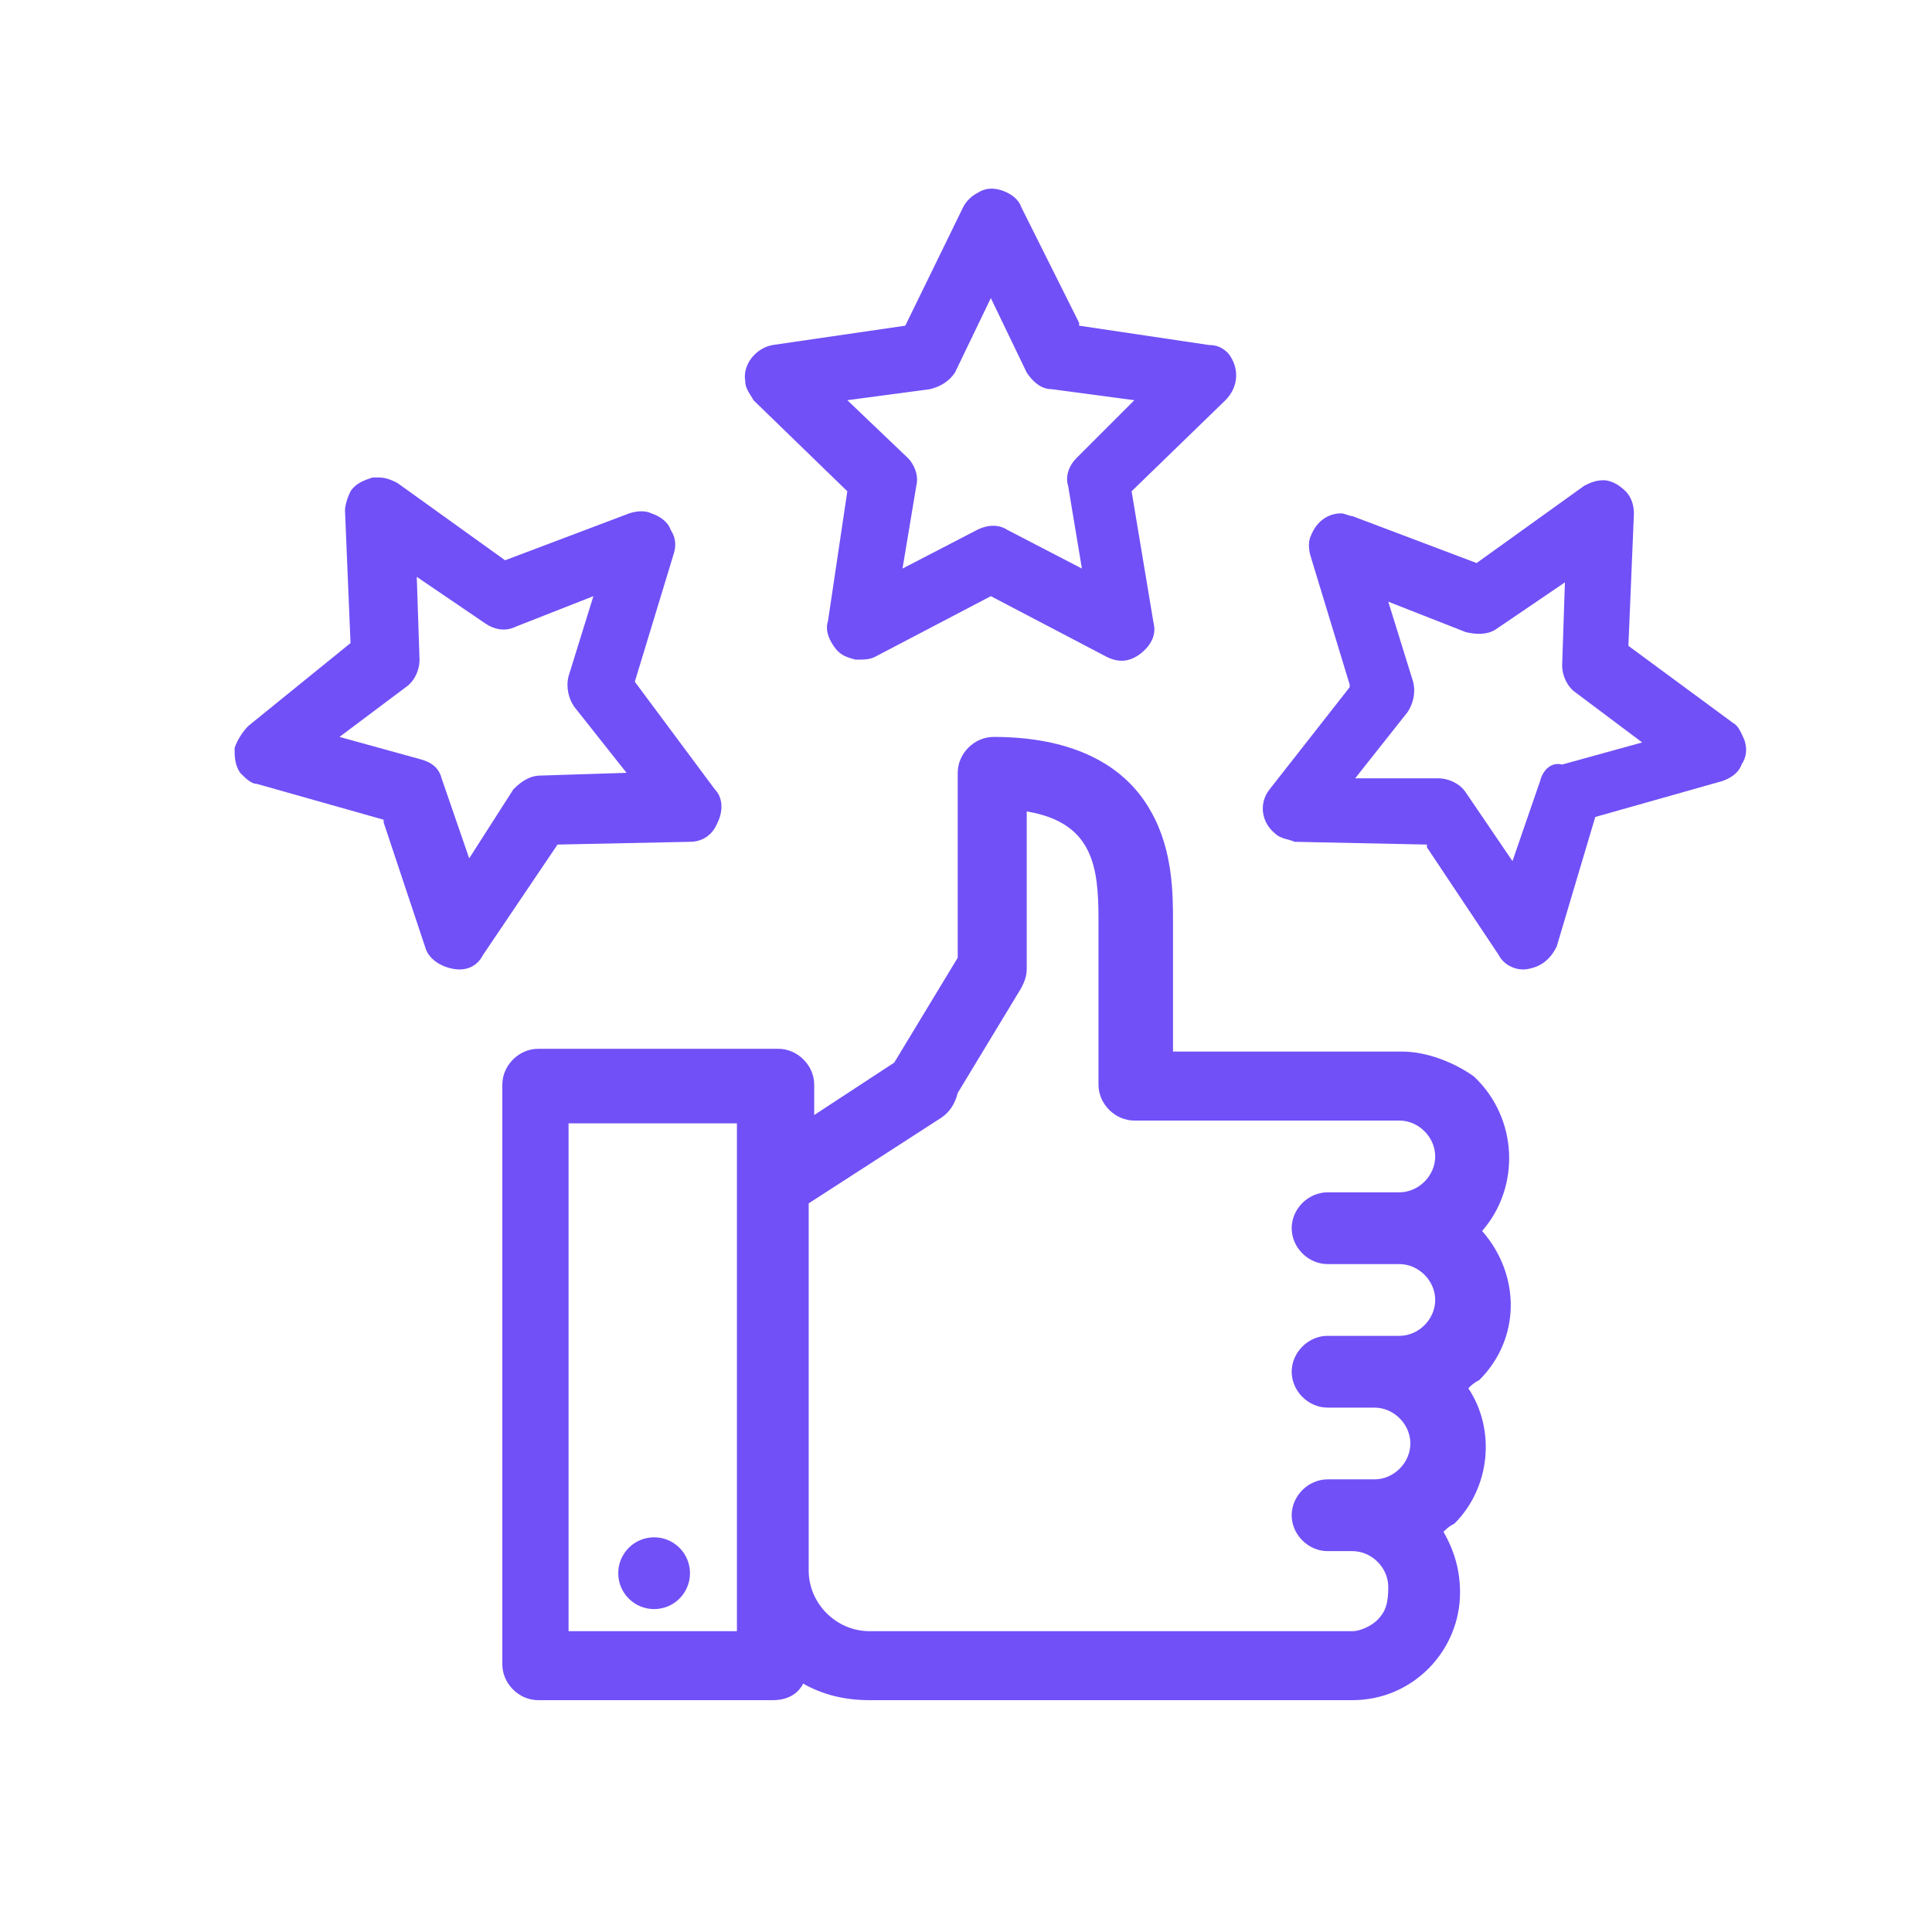
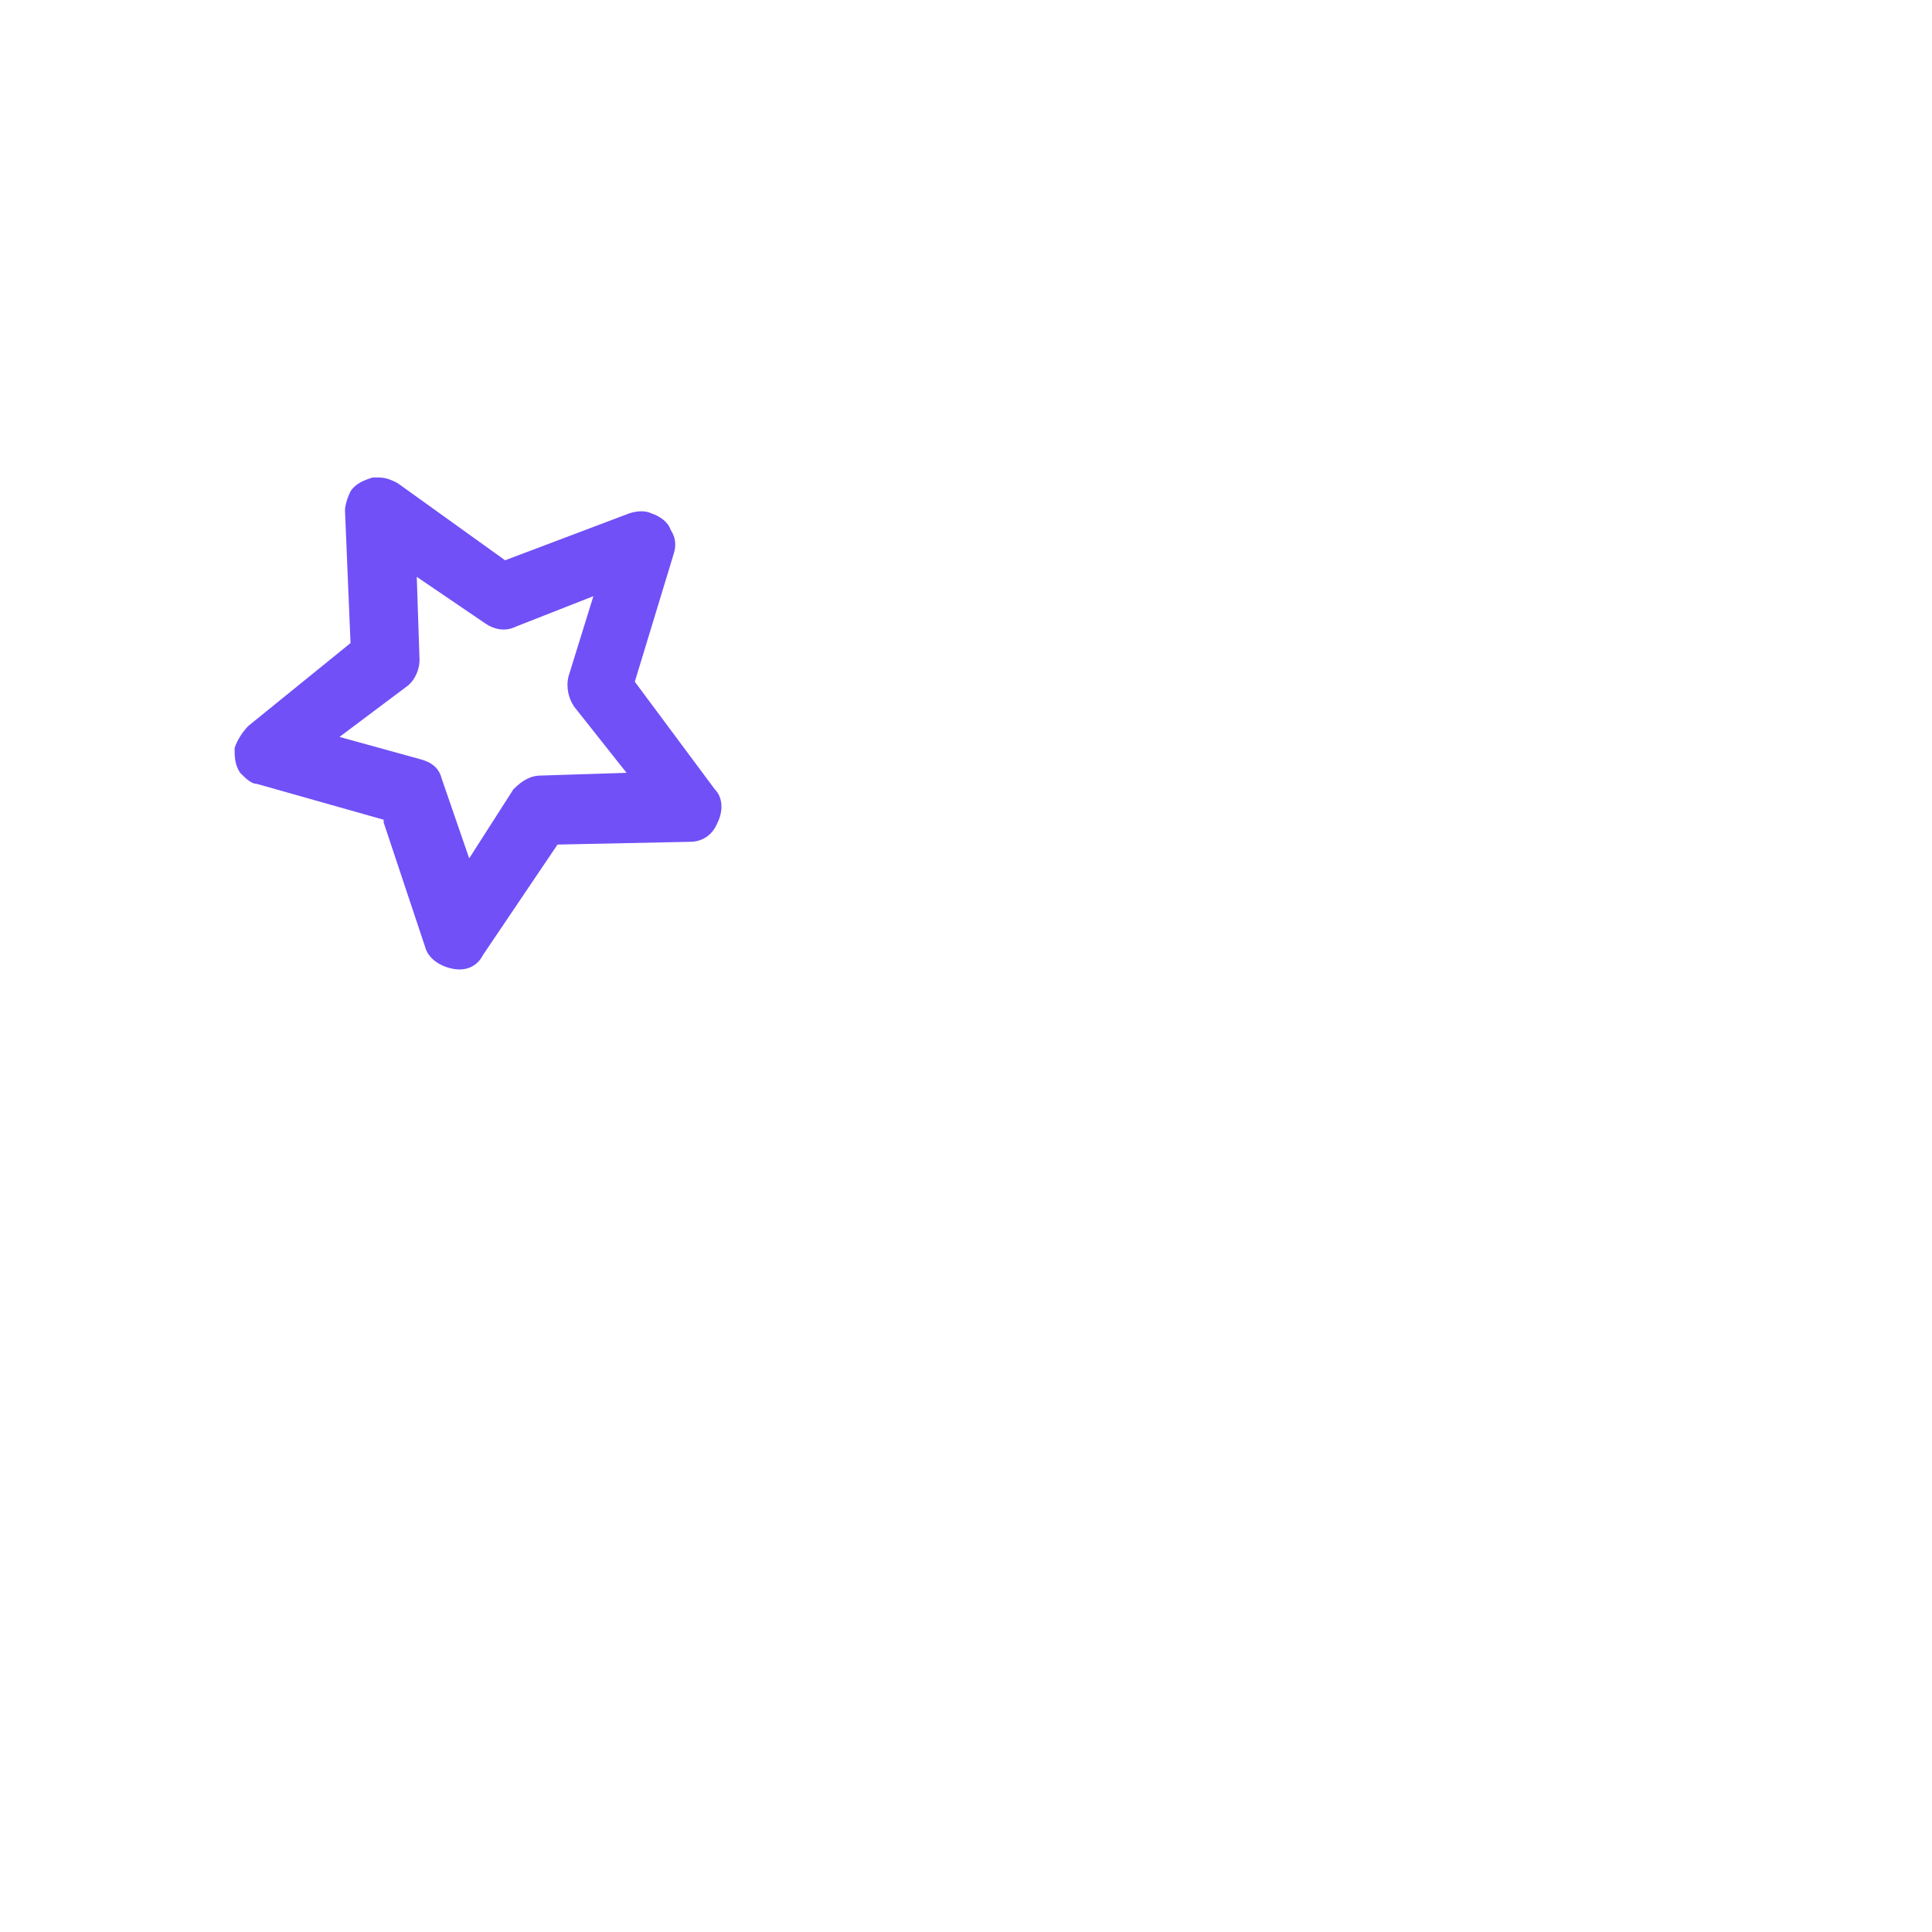
<svg xmlns="http://www.w3.org/2000/svg" version="1.1" id="Layer_1" x="0px" y="0px" viewBox="0 0 70 70" style="enable-background:new 0 0 70 70;" xml:space="preserve">
  <style type="text/css">
	.st0{fill:#7150F7;}
</style>
  <desc>Free return within 14 days.</desc>
  <g id="_22-guarantee">
    <g id="linear_color">
-       <path class="st0" d="M50.8,38.1h-8.3v-4.7c0-1,0-2.6-0.8-4c-1-1.8-3-2.7-5.7-2.7c-0.7,0-1.3,0.6-1.3,1.3v6.7l-2.3,3.8l-2.9,1.9    v-1.1c0-0.7-0.6-1.3-1.3-1.3h-8.7c-0.7,0-1.3,0.6-1.3,1.3v21c0,0.7,0.6,1.3,1.3,1.3H28c0.5,0,0.9-0.2,1.1-0.6    c0.7,0.4,1.5,0.6,2.4,0.6H49c2.2,0,3.9-1.8,3.9-3.9c0-0.8-0.2-1.5-0.6-2.2c0.1-0.1,0.2-0.2,0.4-0.3c1.3-1.3,1.5-3.4,0.5-4.9    c0.1-0.1,0.2-0.2,0.4-0.3c1.5-1.5,1.5-3.8,0.1-5.4c1.4-1.6,1.3-4.1-0.3-5.6C52.7,38.5,51.7,38.1,50.8,38.1z M26.7,59.1h-6.1V40.7    h6.1V59.1z M49.9,58.7c-0.2,0.2-0.6,0.4-0.9,0.4H31.5c-1.2,0-2.2-1-2.2-2.2V43.6l4.8-3.1c0.3-0.2,0.5-0.5,0.6-0.9l2.3-3.8    c0.1-0.2,0.2-0.4,0.2-0.7v-5.7c2.4,0.4,2.6,2,2.6,3.9v6c0,0.7,0.6,1.3,1.3,1.3h9.6c0.7,0,1.3,0.6,1.3,1.3c0,0.7-0.6,1.3-1.3,1.3    h-2.6c-0.7,0-1.3,0.6-1.3,1.3s0.6,1.3,1.3,1.3h2.6c0.7,0,1.3,0.6,1.3,1.3s-0.6,1.3-1.3,1.3h-2.6c-0.7,0-1.3,0.6-1.3,1.3    s0.6,1.3,1.3,1.3h1.7c0.7,0,1.3,0.6,1.3,1.3s-0.6,1.3-1.3,1.3h-1.7c-0.7,0-1.3,0.6-1.3,1.3c0,0.7,0.6,1.3,1.3,1.3H49    c0.7,0,1.3,0.6,1.3,1.3C50.3,58.1,50.2,58.4,49.9,58.7z" />
-       <circle class="st0" cx="23.7" cy="57" r="1.3" />
-       <path class="st0" d="M44.5,12.8c-0.2-0.2-0.4-0.3-0.7-0.3l-4.7-0.7l0-0.1l-2.1-4.2c-0.1-0.3-0.4-0.5-0.7-0.6    C36,6.8,35.7,6.8,35.4,7c-0.2,0.1-0.4,0.3-0.5,0.5l-2.1,4.3L28,12.5c-0.6,0.1-1.1,0.7-1,1.3c0,0.3,0.2,0.5,0.3,0.7l3.4,3.3    L30,22.5c-0.1,0.3,0,0.6,0.2,0.9c0.2,0.3,0.4,0.4,0.8,0.5c0.3,0,0.5,0,0.7-0.1l4.2-2.2l4.2,2.2c0.4,0.2,0.8,0.2,1.2-0.1    c0.4-0.3,0.6-0.7,0.5-1.1L41,17.8l3.4-3.3C44.9,14,44.9,13.3,44.5,12.8z M39,16.6c-0.3,0.3-0.4,0.7-0.3,1l0.5,3l-2.7-1.4    c-0.3-0.2-0.7-0.2-1.1,0l-2.7,1.4l0.5-3c0.1-0.4-0.1-0.8-0.3-1l-2.2-2.1l3-0.4c0.4-0.1,0.7-0.3,0.9-0.6l1.3-2.7l1.3,2.7    c0.2,0.3,0.5,0.6,0.9,0.6l3,0.4L39,16.6z" />
-       <path class="st0" d="M57.8,29.6l4.6-1.3c0.3-0.1,0.6-0.3,0.7-0.6c0.2-0.3,0.2-0.6,0.1-0.9c-0.1-0.2-0.2-0.5-0.4-0.6L59,23.4    l0.2-4.8c0-0.3-0.1-0.6-0.3-0.8c-0.2-0.2-0.5-0.4-0.8-0.4c-0.3,0-0.5,0.1-0.7,0.2l-3.9,2.8l-4.5-1.7c-0.1,0-0.3-0.1-0.4-0.1    c-0.5,0-0.9,0.3-1.1,0.8c-0.1,0.2-0.1,0.5,0,0.8l1.4,4.6l0,0.1l-2.9,3.7c-0.4,0.5-0.3,1.2,0.2,1.6c0.2,0.2,0.5,0.2,0.7,0.3    l4.8,0.1l0,0.1l2.6,3.9c0.2,0.4,0.7,0.6,1.1,0.5c0.5-0.1,0.8-0.4,1-0.8L57.8,29.6z M55.8,28.3l-1,2.9l-1.7-2.5    c-0.2-0.3-0.6-0.5-1-0.5l-3,0l1.9-2.4c0.2-0.3,0.3-0.7,0.2-1.1l-0.9-2.9l2.8,1.1c0.4,0.1,0.8,0.1,1.1-0.1l2.5-1.7l-0.1,3    c0,0.4,0.2,0.8,0.5,1l2.4,1.8l-2.9,0.8C56.2,27.6,55.9,27.9,55.8,28.3z" />
      <path class="st0" d="M23,24.7l1.4-4.6c0.1-0.3,0.1-0.6-0.1-0.9c-0.1-0.3-0.4-0.5-0.7-0.6c-0.2-0.1-0.5-0.1-0.8,0l-4.5,1.7    l-3.9-2.8c-0.2-0.1-0.4-0.2-0.7-0.2c-0.1,0-0.1,0-0.2,0c-0.3,0.1-0.6,0.2-0.8,0.5c-0.1,0.2-0.2,0.5-0.2,0.7l0.2,4.8L9,26.3    c-0.2,0.2-0.4,0.5-0.5,0.8c0,0.3,0,0.6,0.2,0.9c0.2,0.2,0.4,0.4,0.6,0.4l4.6,1.3l0,0.1l1.5,4.5c0.1,0.4,0.5,0.7,1,0.8    c0.5,0.1,0.9-0.1,1.1-0.5l2.7-4l4.8-0.1c0.4,0,0.8-0.2,1-0.7c0.2-0.4,0.2-0.9-0.1-1.2L23,24.7z M19.6,28.1c-0.4,0-0.7,0.2-1,0.5v0    L17,31.1l-1-2.9c-0.1-0.4-0.4-0.6-0.8-0.7l-2.9-0.8l2.4-1.8c0.3-0.2,0.5-0.6,0.5-1l-0.1-3l2.5,1.7c0.3,0.2,0.7,0.3,1.1,0.1    l2.8-1.1l-0.9,2.9c-0.1,0.4,0,0.8,0.2,1.1l1.9,2.4L19.6,28.1z" />
    </g>
  </g>
</svg>